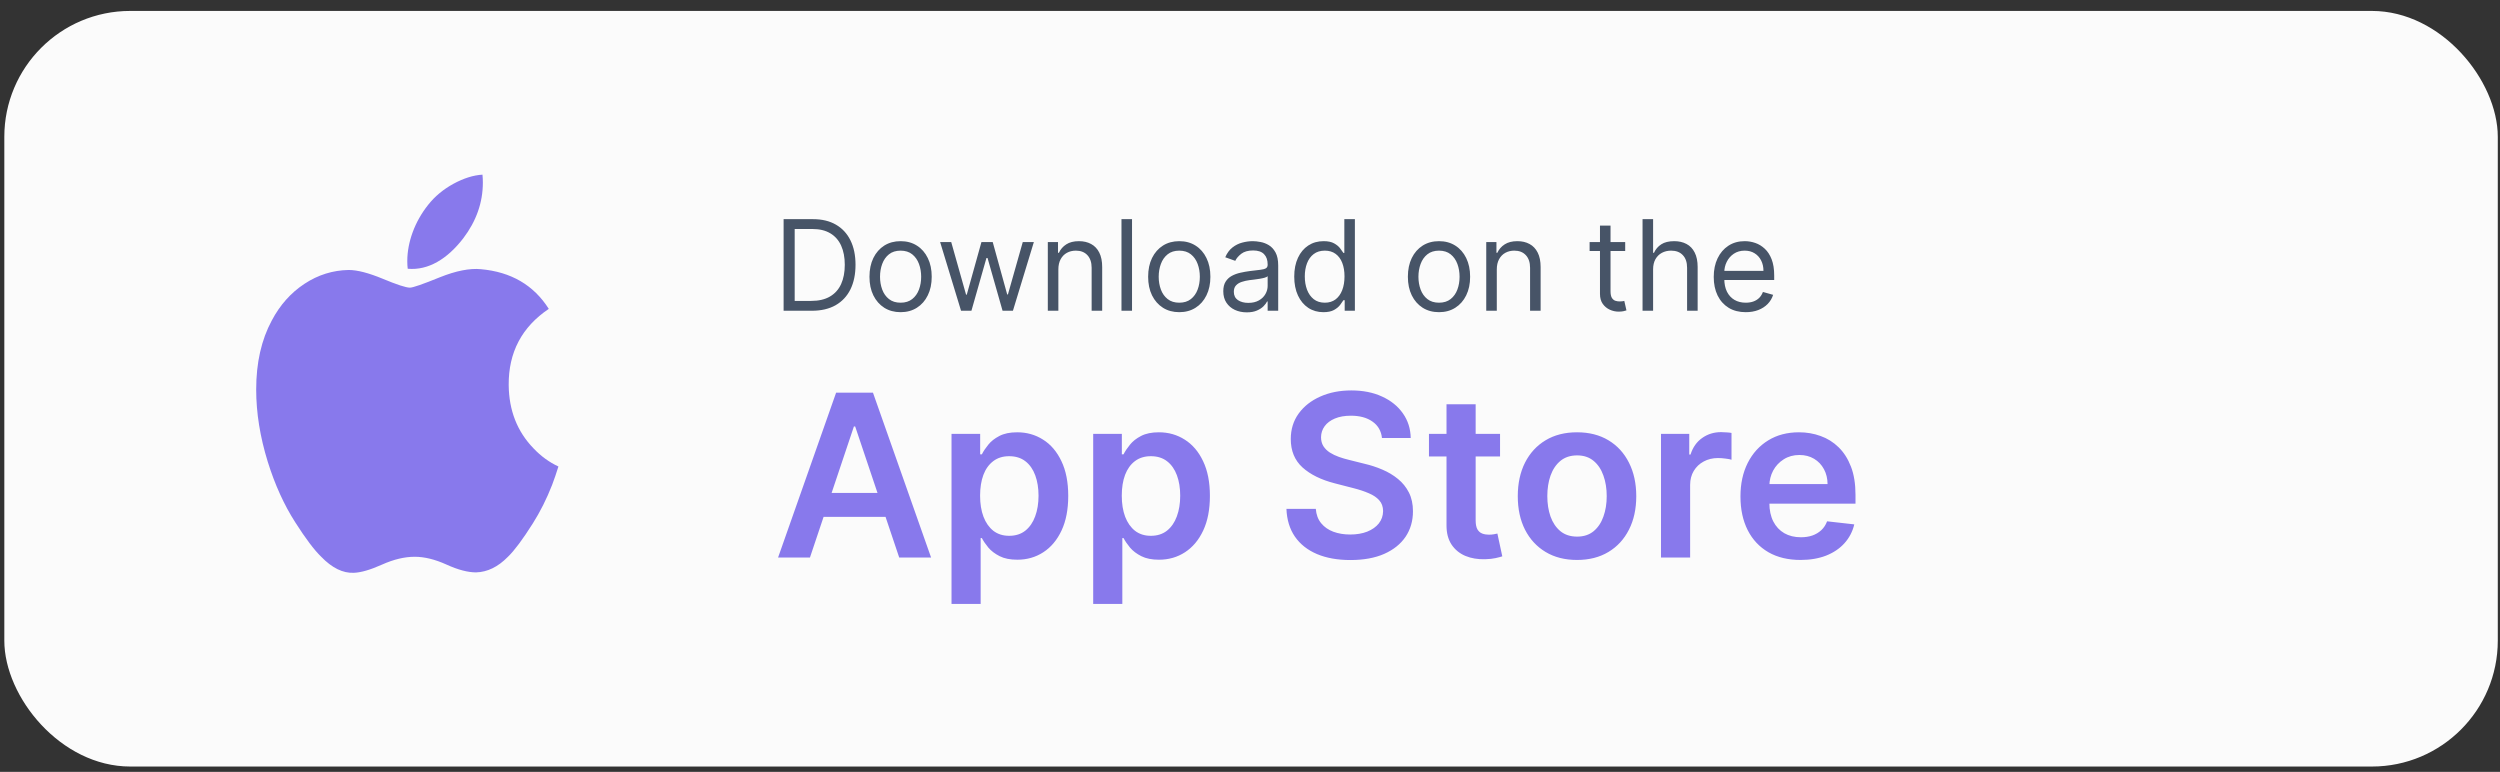
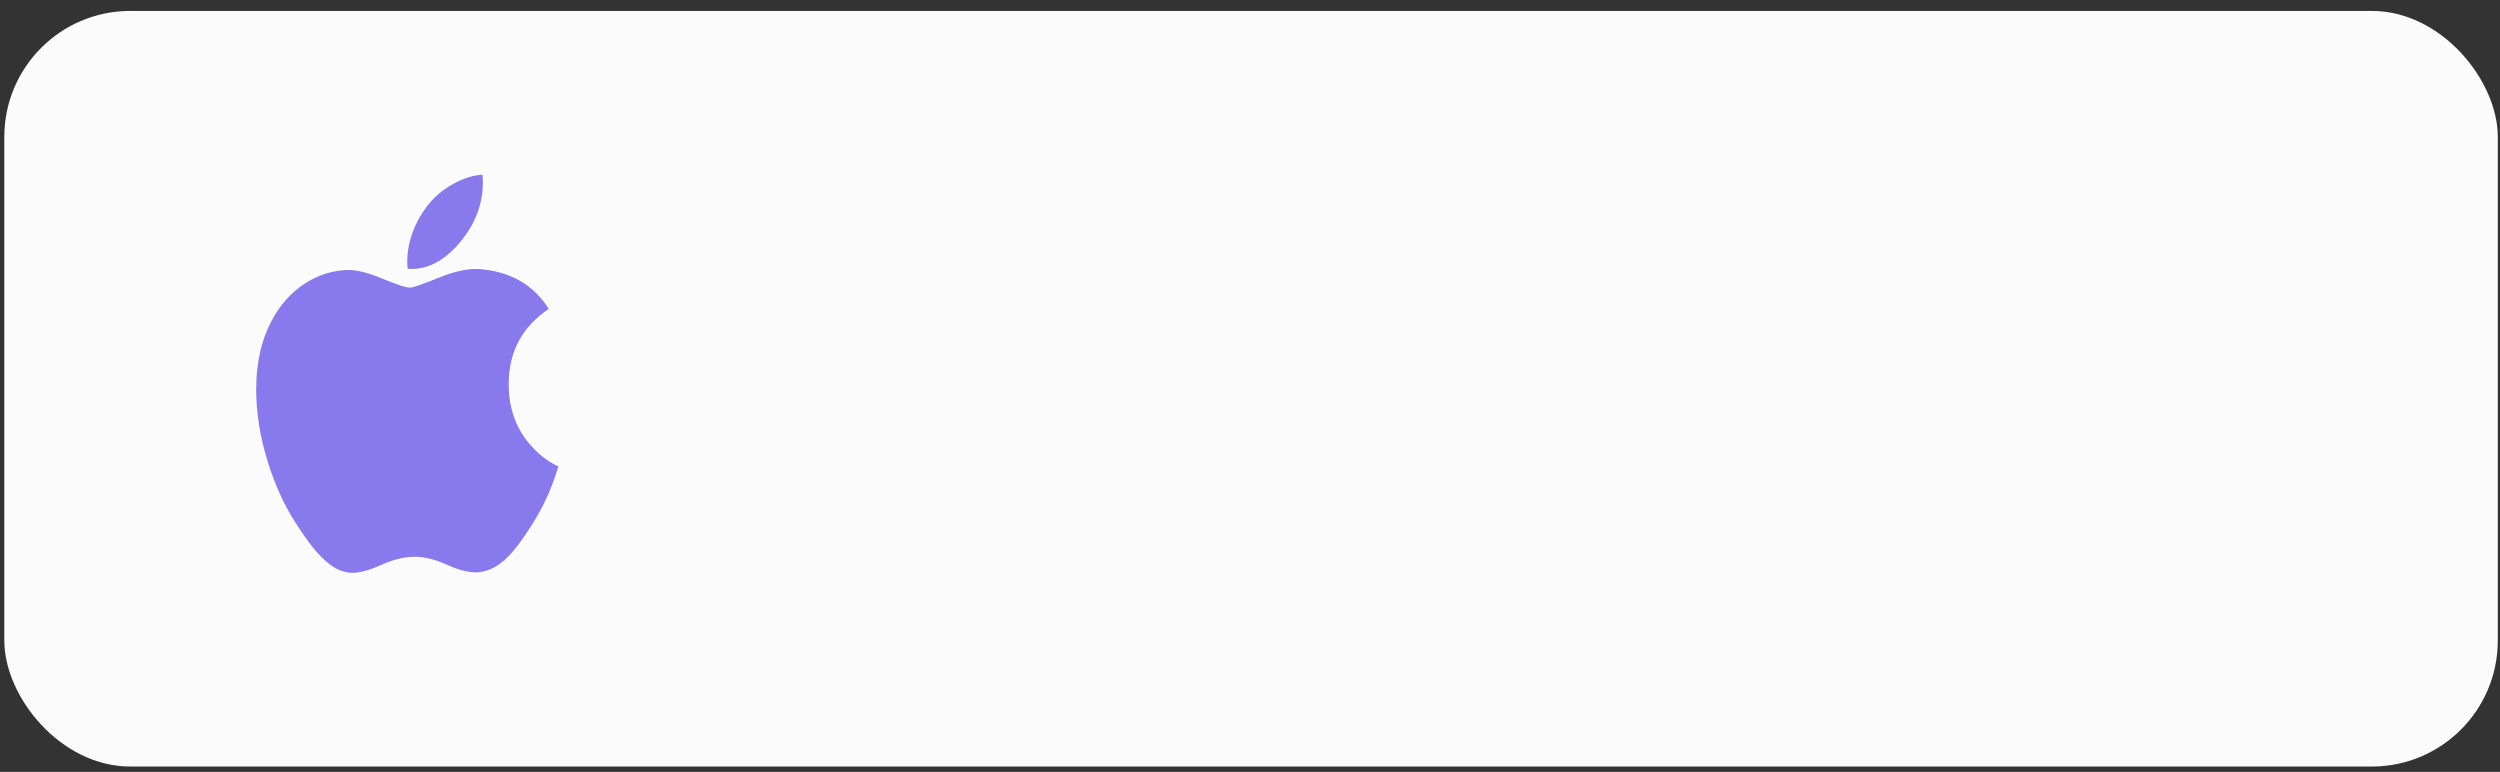
<svg xmlns="http://www.w3.org/2000/svg" width="217" height="67" viewBox="0 0 217 67" fill="none">
  <rect x="0" y="0" width="217" height="67" fill="#333333" stroke="none" />
  <rect x="0.375" y="0.949" width="216.433" height="65.586" rx="10.931" fill="#FBFBFB" />
-   <path d="M70.303 48.395H67.536L72.574 34.085H75.774L80.819 48.395H78.052L74.23 37.02H74.118L70.303 48.395ZM70.394 42.784H77.94V44.866H70.394V42.784ZM82.592 52.419V37.662H85.079V39.437H85.226C85.356 39.176 85.54 38.899 85.778 38.606C86.015 38.307 86.337 38.054 86.742 37.844C87.147 37.63 87.664 37.523 88.293 37.523C89.122 37.523 89.87 37.734 90.536 38.158C91.207 38.578 91.738 39.2 92.129 40.024C92.525 40.844 92.723 41.85 92.723 43.042C92.723 44.221 92.53 45.222 92.143 46.047C91.757 46.871 91.23 47.5 90.564 47.933C89.898 48.367 89.143 48.583 88.3 48.583C87.685 48.583 87.175 48.481 86.77 48.276C86.365 48.071 86.039 47.824 85.792 47.535C85.55 47.242 85.361 46.965 85.226 46.704H85.121V52.419H82.592ZM85.072 43.028C85.072 43.722 85.17 44.33 85.366 44.852C85.566 45.374 85.852 45.781 86.225 46.075C86.602 46.364 87.059 46.508 87.594 46.508C88.153 46.508 88.622 46.359 88.999 46.061C89.376 45.758 89.66 45.346 89.851 44.824C90.047 44.298 90.145 43.699 90.145 43.028C90.145 42.362 90.049 41.771 89.858 41.254C89.667 40.737 89.383 40.331 89.006 40.038C88.629 39.745 88.158 39.598 87.594 39.598C87.054 39.598 86.595 39.74 86.218 40.024C85.841 40.308 85.554 40.706 85.359 41.219C85.168 41.731 85.072 42.334 85.072 43.028ZM94.889 52.419V37.662H97.376V39.437H97.523C97.654 39.176 97.838 38.899 98.075 38.606C98.313 38.307 98.634 38.054 99.039 37.844C99.445 37.63 99.962 37.523 100.591 37.523C101.42 37.523 102.167 37.734 102.833 38.158C103.504 38.578 104.035 39.2 104.426 40.024C104.822 40.844 105.02 41.85 105.02 43.042C105.02 44.221 104.827 45.222 104.44 46.047C104.054 46.871 103.527 47.5 102.861 47.933C102.195 48.367 101.441 48.583 100.598 48.583C99.983 48.583 99.473 48.481 99.067 48.276C98.662 48.071 98.336 47.824 98.089 47.535C97.847 47.242 97.658 46.965 97.523 46.704H97.418V52.419H94.889ZM97.37 43.028C97.37 43.722 97.467 44.33 97.663 44.852C97.863 45.374 98.15 45.781 98.522 46.075C98.9 46.364 99.356 46.508 99.892 46.508C100.451 46.508 100.919 46.359 101.296 46.061C101.674 45.758 101.958 45.346 102.149 44.824C102.344 44.298 102.442 43.699 102.442 43.028C102.442 42.362 102.347 41.771 102.156 41.254C101.965 40.737 101.681 40.331 101.303 40.038C100.926 39.745 100.455 39.598 99.892 39.598C99.352 39.598 98.893 39.74 98.515 40.024C98.138 40.308 97.852 40.706 97.656 41.219C97.465 41.731 97.37 42.334 97.37 43.028ZM119.955 38.019C119.89 37.408 119.615 36.933 119.131 36.593C118.651 36.253 118.027 36.083 117.258 36.083C116.718 36.083 116.254 36.165 115.868 36.328C115.481 36.491 115.185 36.712 114.981 36.992C114.776 37.271 114.671 37.59 114.666 37.949C114.666 38.247 114.734 38.505 114.869 38.724C115.008 38.943 115.197 39.13 115.435 39.283C115.672 39.432 115.935 39.558 116.224 39.661C116.513 39.763 116.804 39.849 117.098 39.919L118.439 40.255C118.979 40.38 119.499 40.55 119.997 40.765C120.5 40.979 120.95 41.249 121.346 41.575C121.746 41.901 122.063 42.295 122.296 42.756C122.529 43.217 122.645 43.757 122.645 44.377C122.645 45.215 122.431 45.954 122.003 46.592C121.574 47.225 120.954 47.721 120.144 48.08C119.338 48.434 118.362 48.611 117.216 48.611C116.103 48.611 115.137 48.439 114.317 48.094C113.502 47.749 112.863 47.246 112.402 46.585C111.946 45.923 111.699 45.118 111.662 44.167H114.212C114.249 44.666 114.403 45.08 114.673 45.411C114.943 45.742 115.295 45.989 115.728 46.152C116.166 46.315 116.655 46.396 117.195 46.396C117.759 46.396 118.253 46.312 118.677 46.145C119.105 45.972 119.441 45.735 119.683 45.432C119.925 45.125 120.048 44.766 120.053 44.356C120.048 43.983 119.939 43.676 119.725 43.434C119.51 43.187 119.21 42.982 118.823 42.819C118.441 42.651 117.994 42.502 117.482 42.372L115.854 41.952C114.675 41.65 113.744 41.191 113.059 40.576C112.379 39.956 112.039 39.134 112.039 38.109C112.039 37.266 112.267 36.528 112.724 35.895C113.185 35.261 113.811 34.77 114.603 34.42C115.395 34.066 116.292 33.889 117.293 33.889C118.309 33.889 119.198 34.066 119.962 34.42C120.731 34.77 121.334 35.256 121.772 35.881C122.21 36.5 122.436 37.213 122.45 38.019H119.955ZM130.204 37.662V39.619H124.034V37.662H130.204ZM125.557 35.091H128.087V45.166C128.087 45.507 128.138 45.767 128.24 45.949C128.347 46.126 128.487 46.247 128.66 46.312C128.832 46.378 129.023 46.41 129.232 46.41C129.391 46.41 129.535 46.398 129.666 46.375C129.801 46.352 129.903 46.331 129.973 46.312L130.399 48.29C130.264 48.336 130.071 48.388 129.819 48.443C129.573 48.499 129.27 48.532 128.911 48.541C128.278 48.56 127.707 48.464 127.199 48.255C126.692 48.041 126.289 47.71 125.99 47.263C125.697 46.815 125.553 46.257 125.557 45.586V35.091ZM136.885 48.604C135.837 48.604 134.929 48.374 134.16 47.912C133.392 47.451 132.795 46.806 132.371 45.977C131.952 45.148 131.743 44.179 131.743 43.07C131.743 41.962 131.952 40.99 132.371 40.157C132.795 39.323 133.392 38.675 134.16 38.214C134.929 37.753 135.837 37.523 136.885 37.523C137.933 37.523 138.842 37.753 139.61 38.214C140.379 38.675 140.973 39.323 141.392 40.157C141.816 40.99 142.028 41.962 142.028 43.07C142.028 44.179 141.816 45.148 141.392 45.977C140.973 46.806 140.379 47.451 139.61 47.912C138.842 48.374 137.933 48.604 136.885 48.604ZM136.899 46.578C137.467 46.578 137.943 46.422 138.324 46.11C138.706 45.793 138.991 45.369 139.177 44.838C139.368 44.307 139.463 43.715 139.463 43.063C139.463 42.407 139.368 41.813 139.177 41.282C138.991 40.746 138.706 40.32 138.324 40.003C137.943 39.686 137.467 39.528 136.899 39.528C136.317 39.528 135.832 39.686 135.446 40.003C135.064 40.32 134.777 40.746 134.586 41.282C134.4 41.813 134.307 42.407 134.307 43.063C134.307 43.715 134.4 44.307 134.586 44.838C134.777 45.369 135.064 45.793 135.446 46.11C135.832 46.422 136.317 46.578 136.899 46.578ZM144.174 48.395V37.662H146.627V39.451H146.739C146.934 38.831 147.27 38.354 147.745 38.019C148.225 37.679 148.772 37.509 149.387 37.509C149.527 37.509 149.683 37.516 149.855 37.53C150.032 37.539 150.179 37.555 150.295 37.578V39.905C150.188 39.868 150.018 39.835 149.785 39.807C149.557 39.775 149.336 39.758 149.121 39.758C148.66 39.758 148.246 39.859 147.878 40.059C147.514 40.255 147.228 40.527 147.018 40.876C146.809 41.226 146.704 41.629 146.704 42.085V48.395H144.174ZM156.285 48.604C155.209 48.604 154.28 48.381 153.497 47.933C152.719 47.481 152.121 46.843 151.701 46.019C151.282 45.19 151.072 44.214 151.072 43.091C151.072 41.987 151.282 41.019 151.701 40.185C152.125 39.346 152.717 38.694 153.476 38.228C154.235 37.758 155.127 37.523 156.152 37.523C156.814 37.523 157.438 37.63 158.025 37.844C158.616 38.054 159.138 38.38 159.59 38.822C160.046 39.265 160.405 39.828 160.666 40.513C160.927 41.193 161.057 42.004 161.057 42.945V43.72H152.26V42.015H158.633C158.628 41.531 158.523 41.1 158.318 40.723C158.113 40.341 157.827 40.04 157.459 39.821C157.095 39.602 156.672 39.493 156.187 39.493C155.67 39.493 155.216 39.619 154.825 39.87C154.433 40.117 154.128 40.443 153.909 40.848C153.695 41.249 153.586 41.689 153.581 42.169V43.657C153.581 44.281 153.695 44.817 153.923 45.264C154.151 45.707 154.471 46.047 154.88 46.284C155.29 46.517 155.77 46.634 156.32 46.634C156.688 46.634 157.021 46.583 157.319 46.48C157.617 46.373 157.876 46.217 158.095 46.012C158.313 45.807 158.479 45.553 158.591 45.25L160.952 45.516C160.803 46.14 160.519 46.685 160.1 47.151C159.685 47.612 159.154 47.971 158.507 48.227C157.859 48.478 157.119 48.604 156.285 48.604Z" fill="#8879EC" />
-   <path d="M70.47 26.973H68.017V19.023H70.579C71.35 19.023 72.01 19.182 72.558 19.5C73.107 19.816 73.528 20.27 73.82 20.863C74.112 21.453 74.259 22.159 74.259 22.982C74.259 23.81 74.111 24.523 73.816 25.121C73.521 25.716 73.091 26.174 72.527 26.495C71.963 26.814 71.277 26.973 70.47 26.973ZM68.979 26.119H70.408C71.065 26.119 71.61 25.992 72.042 25.738C72.474 25.485 72.796 25.124 73.009 24.655C73.221 24.187 73.327 23.629 73.327 22.982C73.327 22.34 73.222 21.788 73.013 21.325C72.803 20.859 72.49 20.502 72.073 20.253C71.656 20.002 71.138 19.877 70.517 19.877H68.979V26.119ZM78.171 27.097C77.633 27.097 77.161 26.969 76.754 26.713C76.351 26.456 76.035 26.098 75.807 25.637C75.582 25.177 75.47 24.638 75.47 24.023C75.47 23.401 75.582 22.859 75.807 22.396C76.035 21.933 76.351 21.573 76.754 21.317C77.161 21.061 77.633 20.933 78.171 20.933C78.71 20.933 79.181 21.061 79.584 21.317C79.991 21.573 80.306 21.933 80.531 22.396C80.759 22.859 80.873 23.401 80.873 24.023C80.873 24.638 80.759 25.177 80.531 25.637C80.306 26.098 79.991 26.456 79.584 26.713C79.181 26.969 78.71 27.097 78.171 27.097ZM78.171 26.274C78.58 26.274 78.917 26.169 79.181 25.959C79.445 25.75 79.64 25.474 79.767 25.133C79.894 24.791 79.957 24.421 79.957 24.023C79.957 23.624 79.894 23.253 79.767 22.909C79.64 22.564 79.445 22.286 79.181 22.074C78.917 21.862 78.58 21.756 78.171 21.756C77.763 21.756 77.426 21.862 77.162 22.074C76.898 22.286 76.703 22.564 76.576 22.909C76.449 23.253 76.386 23.624 76.386 24.023C76.386 24.421 76.449 24.791 76.576 25.133C76.703 25.474 76.898 25.75 77.162 25.959C77.426 26.169 77.763 26.274 78.171 26.274ZM83.419 26.973L81.603 21.01H82.566L83.854 25.575H83.916L85.189 21.01H86.168L87.425 25.56H87.487L88.776 21.01H89.739L87.922 26.973H87.022L85.718 22.392H85.624L84.32 26.973H83.419ZM91.866 23.386V26.973H90.95V21.01H91.835V21.942H91.913C92.052 21.639 92.265 21.396 92.549 21.212C92.834 21.026 93.201 20.933 93.652 20.933C94.055 20.933 94.409 21.015 94.711 21.181C95.014 21.344 95.25 21.593 95.418 21.926C95.586 22.258 95.67 22.677 95.67 23.184V26.973H94.754V23.246C94.754 22.778 94.632 22.413 94.389 22.151C94.146 21.888 93.812 21.756 93.388 21.756C93.095 21.756 92.834 21.819 92.604 21.946C92.376 22.073 92.196 22.258 92.064 22.501C91.932 22.744 91.866 23.039 91.866 23.386ZM98.26 19.023V26.973H97.344V19.023H98.26ZM102.36 27.097C101.822 27.097 101.35 26.969 100.944 26.713C100.54 26.456 100.224 26.098 99.996 25.637C99.771 25.177 99.659 24.638 99.659 24.023C99.659 23.401 99.771 22.859 99.996 22.396C100.224 21.933 100.54 21.573 100.944 21.317C101.35 21.061 101.822 20.933 102.36 20.933C102.899 20.933 103.37 21.061 103.773 21.317C104.18 21.573 104.495 21.933 104.72 22.396C104.948 22.859 105.062 23.401 105.062 24.023C105.062 24.638 104.948 25.177 104.72 25.637C104.495 26.098 104.18 26.456 103.773 26.713C103.37 26.969 102.899 27.097 102.36 27.097ZM102.36 26.274C102.769 26.274 103.106 26.169 103.37 25.959C103.634 25.75 103.829 25.474 103.956 25.133C104.083 24.791 104.146 24.421 104.146 24.023C104.146 23.624 104.083 23.253 103.956 22.909C103.829 22.564 103.634 22.286 103.37 22.074C103.106 21.862 102.769 21.756 102.36 21.756C101.952 21.756 101.615 21.862 101.351 22.074C101.087 22.286 100.892 22.564 100.765 22.909C100.638 23.253 100.575 23.624 100.575 24.023C100.575 24.421 100.638 24.791 100.765 25.133C100.892 25.474 101.087 25.75 101.351 25.959C101.615 26.169 101.952 26.274 102.36 26.274ZM108.215 27.112C107.837 27.112 107.494 27.041 107.186 26.899C106.878 26.754 106.634 26.546 106.453 26.274C106.272 26 106.181 25.668 106.181 25.28C106.181 24.939 106.248 24.662 106.383 24.45C106.517 24.235 106.697 24.067 106.922 23.945C107.148 23.823 107.396 23.733 107.668 23.673C107.942 23.611 108.218 23.562 108.495 23.526C108.857 23.479 109.151 23.444 109.376 23.421C109.603 23.395 109.769 23.352 109.873 23.293C109.979 23.233 110.032 23.13 110.032 22.982V22.951C110.032 22.568 109.927 22.271 109.717 22.058C109.51 21.846 109.196 21.74 108.774 21.74C108.337 21.74 107.994 21.836 107.745 22.027C107.497 22.219 107.322 22.423 107.221 22.641L106.352 22.33C106.507 21.968 106.714 21.686 106.973 21.484C107.234 21.279 107.519 21.137 107.827 21.057C108.137 20.974 108.443 20.933 108.743 20.933C108.934 20.933 109.154 20.956 109.403 21.003C109.654 21.047 109.896 21.138 110.129 21.278C110.364 21.418 110.56 21.629 110.715 21.911C110.87 22.193 110.948 22.571 110.948 23.044V26.973H110.032V26.165H109.985C109.923 26.295 109.819 26.433 109.675 26.581C109.53 26.728 109.337 26.854 109.096 26.957C108.856 27.061 108.562 27.112 108.215 27.112ZM108.355 26.29C108.717 26.29 109.022 26.218 109.271 26.076C109.522 25.934 109.711 25.75 109.838 25.525C109.967 25.3 110.032 25.063 110.032 24.814V23.976C109.993 24.023 109.907 24.065 109.775 24.104C109.646 24.14 109.496 24.173 109.325 24.201C109.157 24.227 108.993 24.25 108.832 24.271C108.674 24.289 108.546 24.305 108.448 24.317C108.21 24.349 107.987 24.399 107.78 24.469C107.576 24.536 107.41 24.638 107.283 24.776C107.159 24.91 107.097 25.094 107.097 25.327C107.097 25.645 107.215 25.886 107.45 26.049C107.688 26.209 107.99 26.29 108.355 26.29ZM114.871 27.097C114.374 27.097 113.936 26.971 113.555 26.72C113.175 26.467 112.877 26.11 112.663 25.649C112.448 25.186 112.34 24.638 112.34 24.007C112.34 23.381 112.448 22.837 112.663 22.377C112.877 21.916 113.176 21.56 113.559 21.309C113.942 21.058 114.385 20.933 114.887 20.933C115.275 20.933 115.582 20.997 115.807 21.127C116.034 21.254 116.208 21.398 116.327 21.561C116.449 21.722 116.543 21.854 116.61 21.957H116.688V19.023H117.604V26.973H116.719V26.057H116.61C116.543 26.165 116.447 26.302 116.323 26.468C116.199 26.631 116.022 26.777 115.791 26.907C115.561 27.034 115.254 27.097 114.871 27.097ZM114.995 26.274C115.363 26.274 115.673 26.178 115.927 25.987C116.181 25.793 116.373 25.525 116.505 25.183C116.637 24.839 116.703 24.442 116.703 23.991C116.703 23.546 116.639 23.157 116.509 22.823C116.38 22.487 116.188 22.225 115.935 22.039C115.681 21.85 115.368 21.756 114.995 21.756C114.607 21.756 114.284 21.855 114.025 22.055C113.769 22.251 113.576 22.519 113.447 22.858C113.32 23.194 113.256 23.572 113.256 23.991C113.256 24.416 113.321 24.802 113.451 25.148C113.582 25.492 113.777 25.767 114.033 25.971C114.292 26.173 114.612 26.274 114.995 26.274ZM124.906 27.097C124.367 27.097 123.895 26.969 123.489 26.713C123.085 26.456 122.769 26.098 122.542 25.637C122.316 25.177 122.204 24.638 122.204 24.023C122.204 23.401 122.316 22.859 122.542 22.396C122.769 21.933 123.085 21.573 123.489 21.317C123.895 21.061 124.367 20.933 124.906 20.933C125.444 20.933 125.915 21.061 126.318 21.317C126.725 21.573 127.04 21.933 127.266 22.396C127.493 22.859 127.607 23.401 127.607 24.023C127.607 24.638 127.493 25.177 127.266 25.637C127.04 26.098 126.725 26.456 126.318 26.713C125.915 26.969 125.444 27.097 124.906 27.097ZM124.906 26.274C125.314 26.274 125.651 26.169 125.915 25.959C126.179 25.75 126.374 25.474 126.501 25.133C126.628 24.791 126.691 24.421 126.691 24.023C126.691 23.624 126.628 23.253 126.501 22.909C126.374 22.564 126.179 22.286 125.915 22.074C125.651 21.862 125.314 21.756 124.906 21.756C124.497 21.756 124.16 21.862 123.896 22.074C123.632 22.286 123.437 22.564 123.31 22.909C123.183 23.253 123.12 23.624 123.12 24.023C123.12 24.421 123.183 24.791 123.31 25.133C123.437 25.474 123.632 25.75 123.896 25.959C124.16 26.169 124.497 26.274 124.906 26.274ZM129.922 23.386V26.973H129.006V21.01H129.891V21.942H129.968C130.108 21.639 130.32 21.396 130.605 21.212C130.89 21.026 131.257 20.933 131.707 20.933C132.111 20.933 132.464 21.015 132.767 21.181C133.07 21.344 133.305 21.593 133.473 21.926C133.642 22.258 133.726 22.677 133.726 23.184V26.973H132.81V23.246C132.81 22.778 132.688 22.413 132.445 22.151C132.202 21.888 131.868 21.756 131.443 21.756C131.151 21.756 130.89 21.819 130.659 21.946C130.431 22.073 130.252 22.258 130.12 22.501C129.988 22.744 129.922 23.039 129.922 23.386ZM141.067 21.01V21.787H137.977V21.01H141.067ZM138.878 19.582H139.794V25.265C139.794 25.523 139.831 25.718 139.906 25.847C139.984 25.974 140.082 26.059 140.201 26.103C140.323 26.145 140.451 26.165 140.586 26.165C140.687 26.165 140.77 26.16 140.834 26.15C140.899 26.137 140.951 26.126 140.989 26.119L141.176 26.942C141.114 26.965 141.027 26.988 140.916 27.012C140.804 27.037 140.663 27.05 140.493 27.05C140.234 27.05 139.98 26.995 139.732 26.883C139.486 26.772 139.282 26.603 139.118 26.375C138.958 26.147 138.878 25.86 138.878 25.513V19.582ZM143.489 23.386V26.973H142.573V19.023H143.489V21.942H143.567C143.707 21.634 143.916 21.389 144.196 21.208C144.478 21.024 144.853 20.933 145.322 20.933C145.728 20.933 146.084 21.014 146.389 21.177C146.694 21.338 146.931 21.585 147.099 21.919C147.27 22.25 147.356 22.672 147.356 23.184V26.973H146.439V23.246C146.439 22.773 146.317 22.406 146.071 22.148C145.827 21.886 145.49 21.756 145.058 21.756C144.757 21.756 144.488 21.819 144.25 21.946C144.015 22.073 143.828 22.258 143.691 22.501C143.557 22.744 143.489 23.039 143.489 23.386ZM151.531 27.097C150.957 27.097 150.461 26.97 150.045 26.716C149.631 26.46 149.311 26.103 149.086 25.645C148.863 25.184 148.752 24.649 148.752 24.038C148.752 23.427 148.863 22.889 149.086 22.423C149.311 21.955 149.624 21.59 150.025 21.329C150.429 21.065 150.9 20.933 151.438 20.933C151.749 20.933 152.055 20.984 152.358 21.088C152.661 21.192 152.936 21.36 153.185 21.593C153.433 21.823 153.631 22.128 153.779 22.509C153.926 22.889 154 23.358 154 23.914V24.302H149.404V23.51H153.068C153.068 23.174 153.001 22.873 152.867 22.61C152.735 22.346 152.546 22.137 152.3 21.985C152.057 21.832 151.769 21.756 151.438 21.756C151.073 21.756 150.758 21.846 150.491 22.027C150.227 22.206 150.024 22.439 149.882 22.726C149.739 23.013 149.668 23.321 149.668 23.65V24.178C149.668 24.628 149.746 25.01 149.901 25.323C150.059 25.634 150.278 25.87 150.557 26.033C150.836 26.194 151.161 26.274 151.531 26.274C151.772 26.274 151.989 26.24 152.183 26.173C152.38 26.103 152.55 26 152.692 25.863C152.834 25.723 152.944 25.549 153.022 25.342L153.907 25.591C153.814 25.891 153.657 26.155 153.437 26.383C153.217 26.608 152.946 26.784 152.622 26.91C152.299 27.035 151.935 27.097 151.531 27.097Z" fill="#475467" />
  <path d="M47.922 42.094C47.45 43.302 46.893 44.413 46.247 45.435C45.367 46.828 44.646 47.793 44.09 48.328C43.229 49.207 42.306 49.657 41.318 49.683C40.608 49.683 39.753 49.459 38.757 49.005C37.758 48.552 36.84 48.328 36 48.328C35.12 48.328 34.175 48.552 33.165 49.005C32.154 49.459 31.339 49.696 30.716 49.719C29.768 49.764 28.823 49.301 27.881 48.328C27.279 47.746 26.526 46.748 25.625 45.333C24.657 43.823 23.862 42.071 23.239 40.074C22.572 37.917 22.237 35.829 22.237 33.807C22.237 31.491 22.688 29.493 23.591 27.819C24.301 26.474 25.246 25.413 26.428 24.635C27.61 23.856 28.887 23.459 30.263 23.434C31.016 23.434 32.003 23.692 33.229 24.2C34.452 24.709 35.238 24.968 35.582 24.968C35.84 24.968 36.712 24.666 38.191 24.063C39.59 23.505 40.77 23.273 41.737 23.365C44.357 23.599 46.326 24.745 47.635 26.811C45.292 28.386 44.132 30.593 44.155 33.425C44.176 35.63 44.898 37.465 46.314 38.922C46.956 39.599 47.673 40.121 48.471 40.492C48.298 41.049 48.116 41.583 47.922 42.094ZM41.912 15.852C41.912 17.58 41.343 19.194 40.209 20.688C38.84 22.464 37.184 23.49 35.389 23.328C35.366 23.12 35.352 22.902 35.352 22.673C35.352 21.014 36.003 19.238 37.159 17.786C37.737 17.051 38.471 16.439 39.361 15.952C40.249 15.471 41.089 15.206 41.879 15.16C41.902 15.391 41.912 15.622 41.912 15.852V15.852Z" fill="#8879EC" />
</svg>